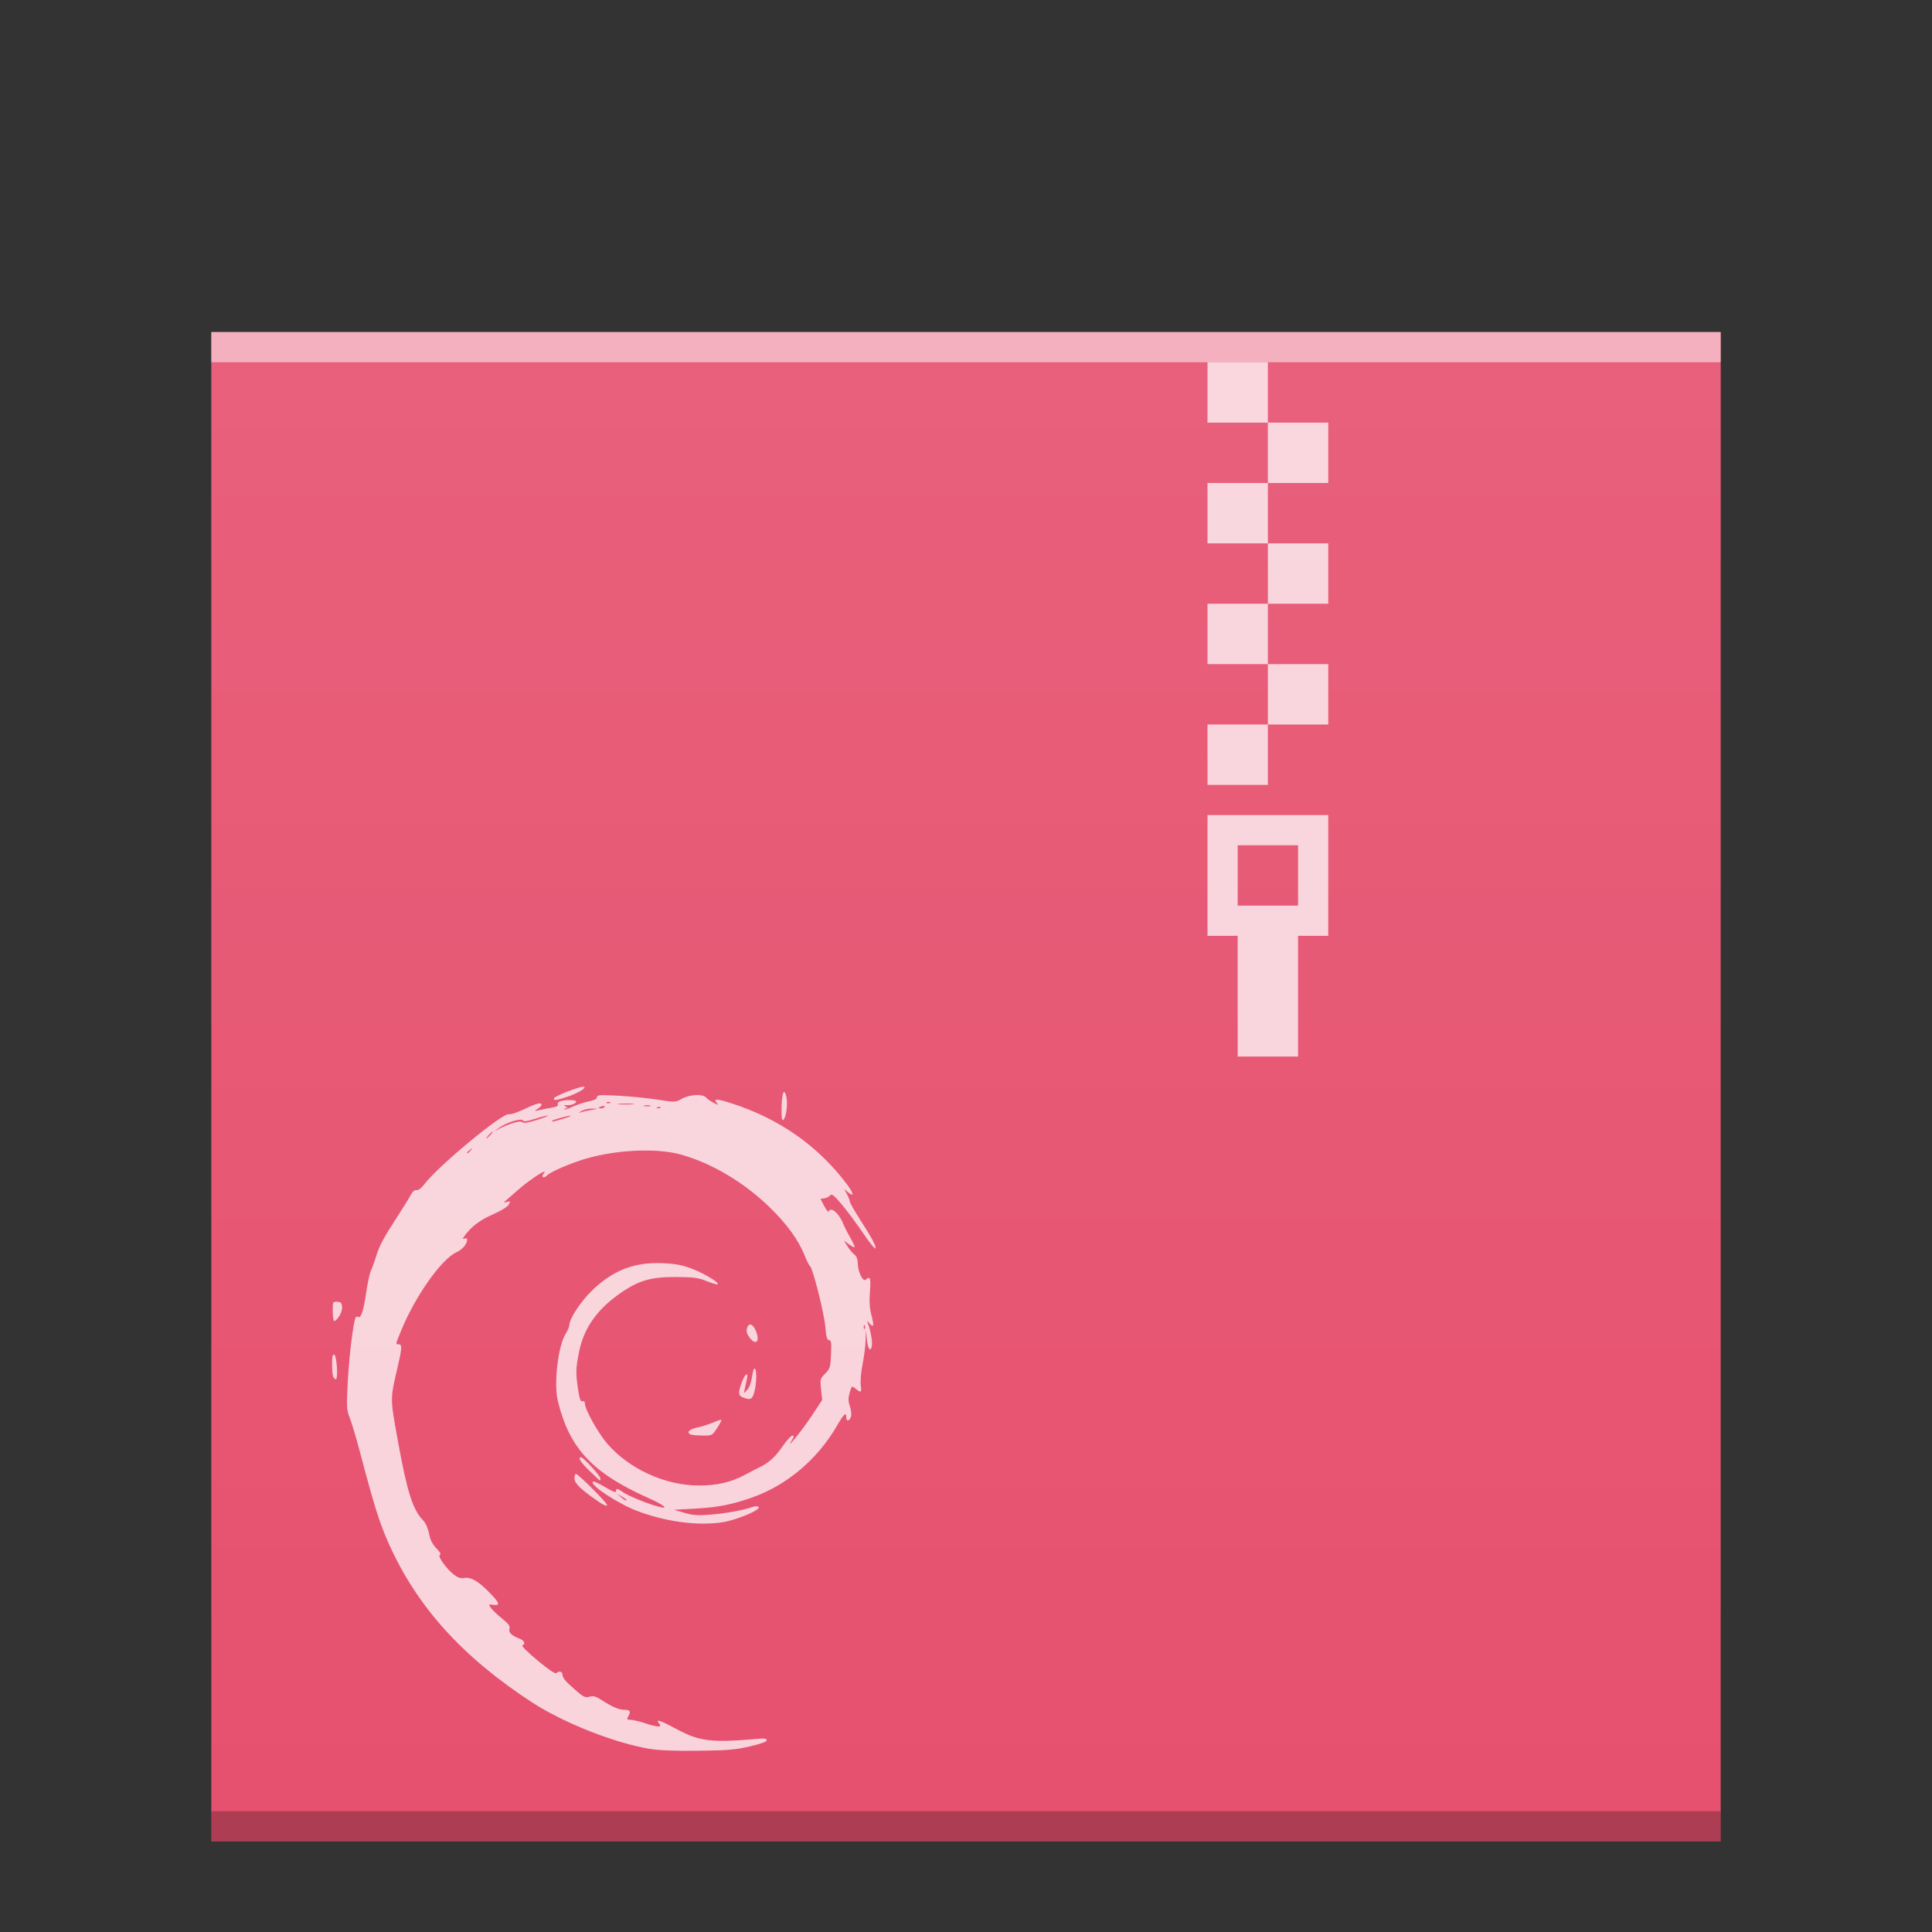
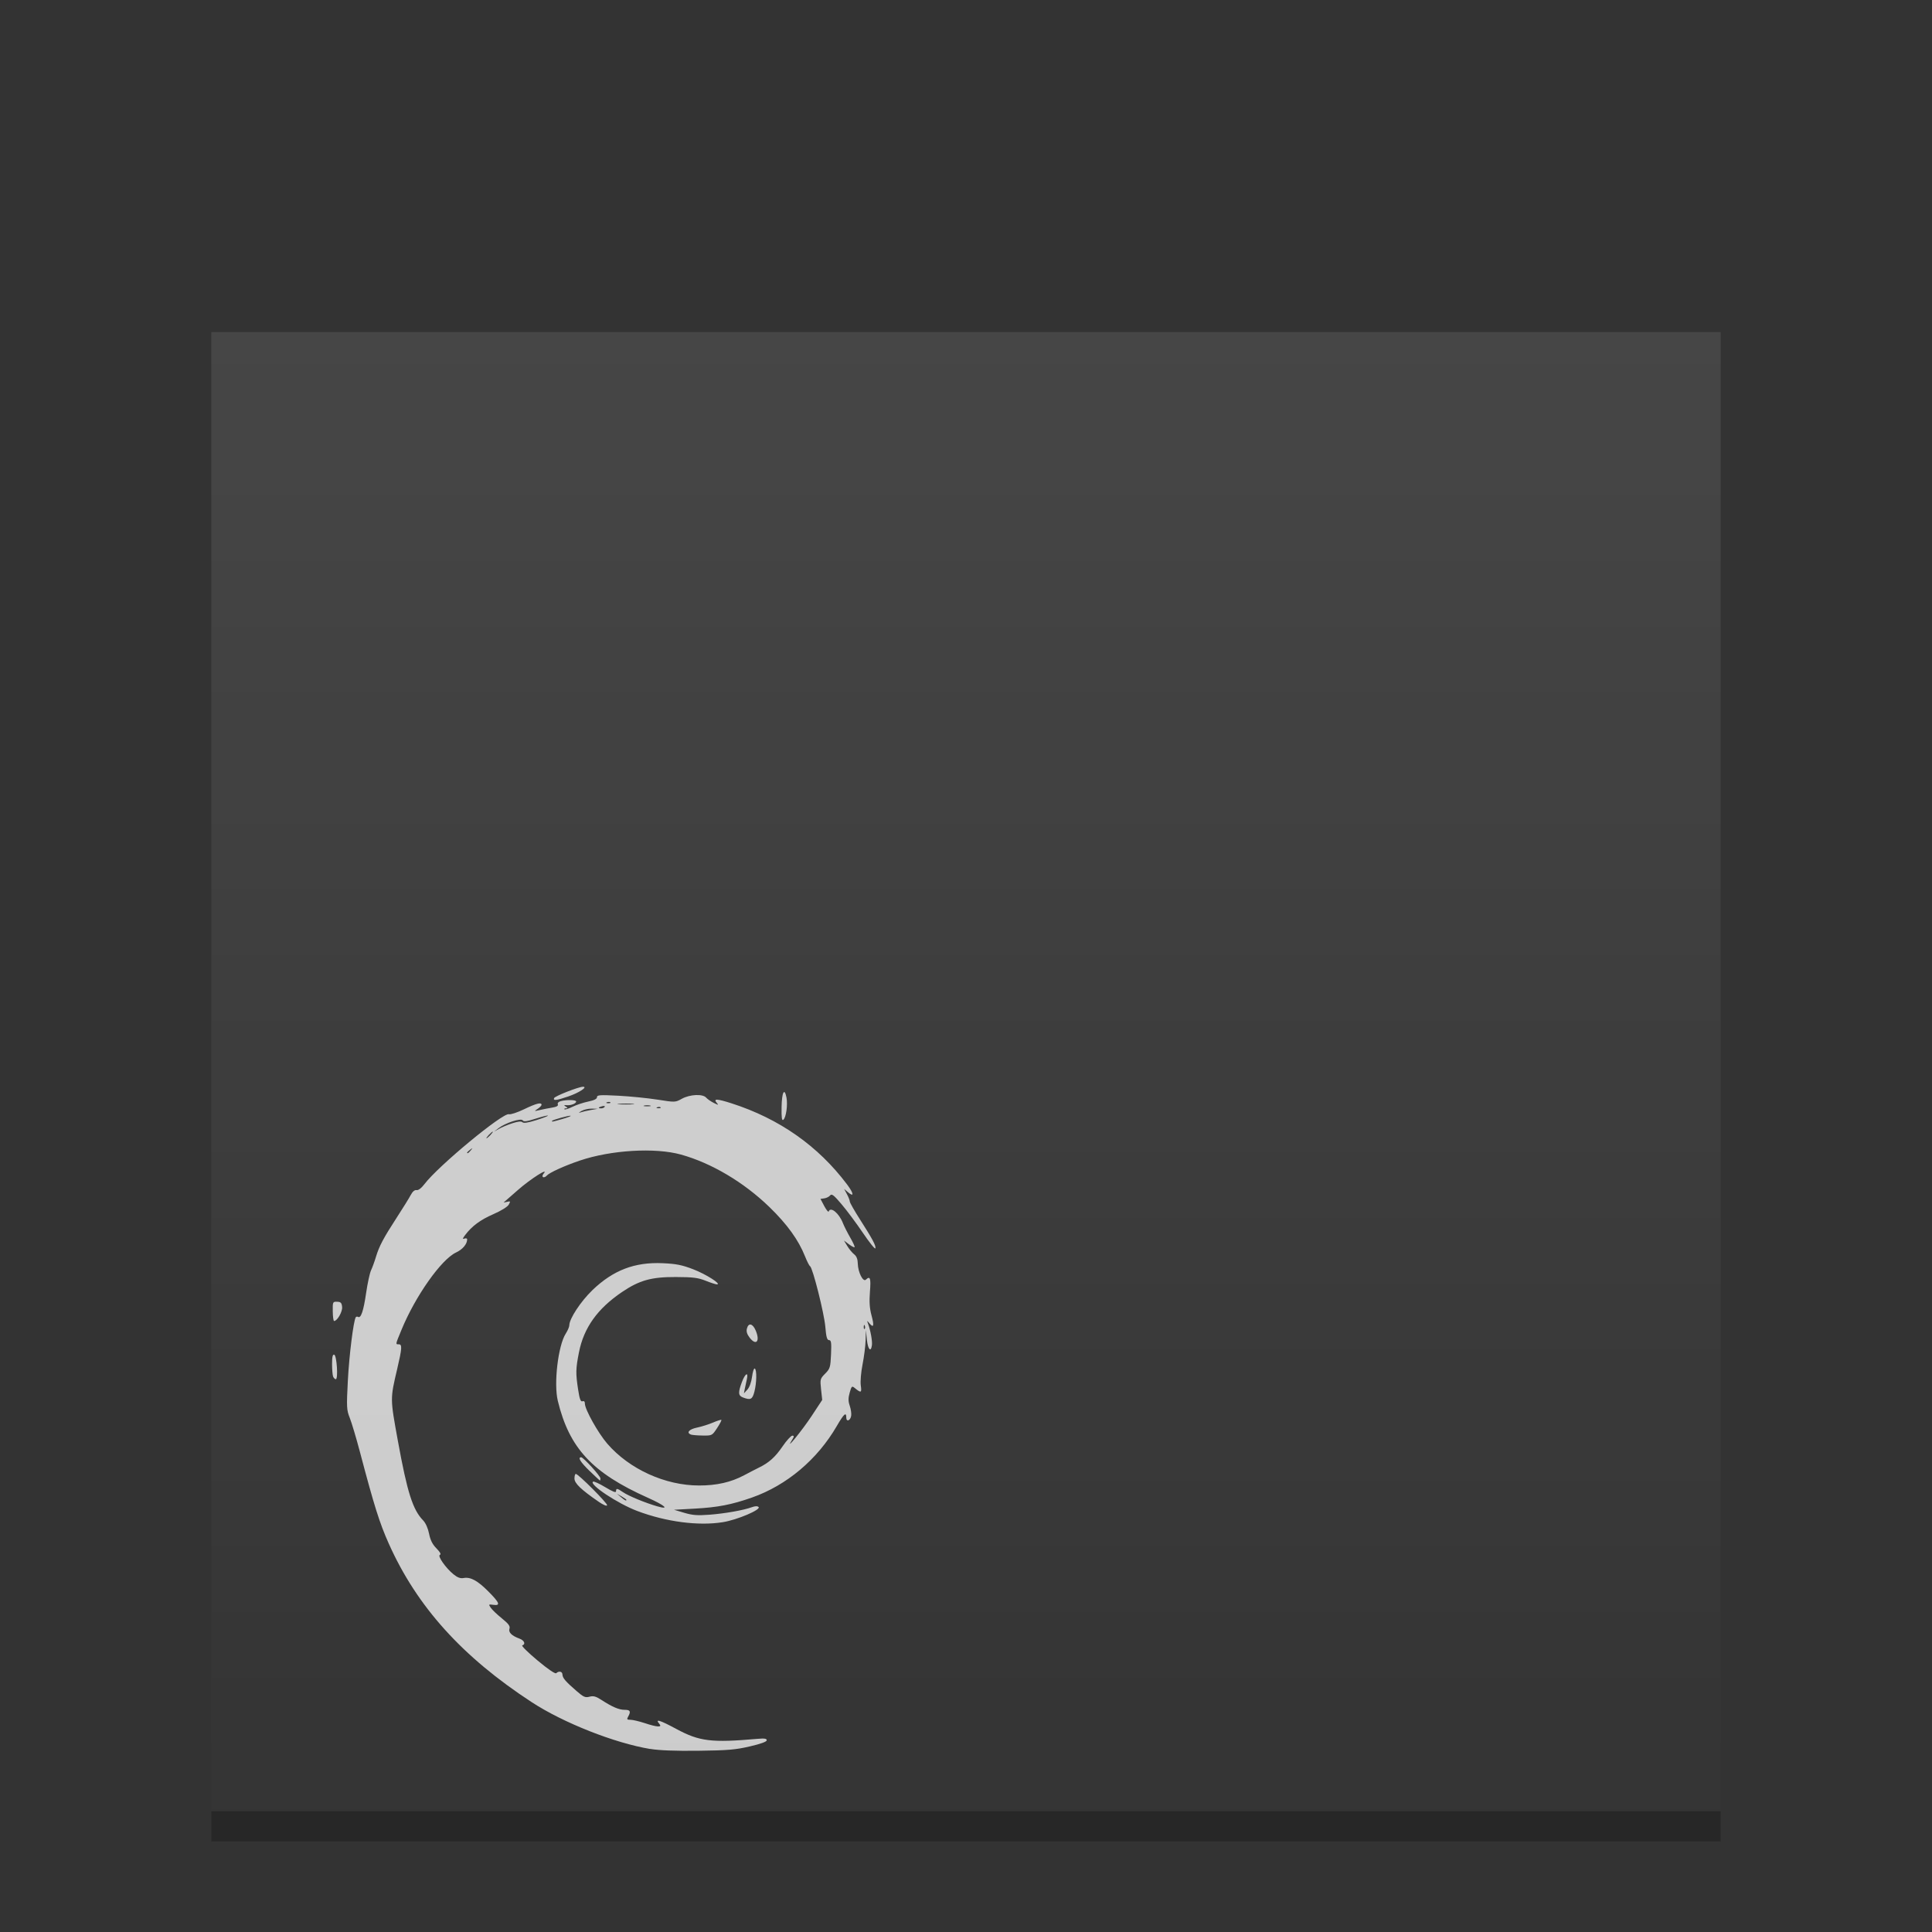
<svg xmlns="http://www.w3.org/2000/svg" xmlns:ns1="http://www.inkscape.org/namespaces/inkscape" xmlns:ns2="http://sodipodi.sourceforge.net/DTD/sodipodi-0.dtd" xmlns:xlink="http://www.w3.org/1999/xlink" width="64" version="1.1" viewBox="0 0 64 64" height="64" id="svg2" ns1:version="0.91 r13725" ns2:docname="application-x-deb.svg">
  <rect x="0" y="0" width="64" height="64" fill="#333333" stroke="none" />
  <ns2:namedview pagecolor="#ffffff" bordercolor="#666666" borderopacity="1" objecttolerance="10" gridtolerance="10" guidetolerance="10" ns1:pageopacity="0" ns1:pageshadow="2" ns1:window-width="1360" ns1:window-height="708" id="namedview24" showgrid="true" ns1:zoom="5.6568542" ns1:cx="14.186431" ns1:cy="24.126138" ns1:window-x="0" ns1:window-y="0" ns1:window-maximized="1" ns1:current-layer="svg2" ns1:snap-bbox="true" ns1:bbox-nodes="true">
    <ns1:grid type="xygrid" id="grid5664" />
  </ns2:namedview>
  <defs id="defs4">
    <linearGradient id="linearGradient4351">
      <stop style="stop-color:#ffd6af" id="stop4353" />
      <stop offset="1" style="stop-color:#fffcf9" id="stop4355" />
    </linearGradient>
    <linearGradient id="linearGradient4300">
      <stop style="stop-color:#f62459" id="stop4302" />
      <stop offset="1" style="stop-color:#f73768" id="stop4304" />
    </linearGradient>
    <linearGradient ns1:collect="always" xlink:href="#linearGradient6251" id="linearGradient5849-6" gradientUnits="userSpaceOnUse" gradientTransform="matrix(1,0,0,0.846,-47,-272.735)" x1="58" y1="397.084" x2="58" y2="324.659" />
    <linearGradient id="linearGradient6251" ns1:collect="always">
      <stop id="stop6253" offset="0" style="stop-color:#ffffff;stop-opacity:0" />
      <stop id="stop6255" offset="1" style="stop-color:#ffffff;stop-opacity:0.2" />
    </linearGradient>
  </defs>
-   <rect y="11" x="7" height="50" width="50" id="rect5837-1" style="color:#000000;clip-rule:nonzero;display:inline;overflow:visible;visibility:visible;opacity:1;isolation:auto;mix-blend-mode:normal;color-interpolation:sRGB;color-interpolation-filters:linearRGB;solid-color:#000000;solid-opacity:1;fill:#e6506e;fill-opacity:1;fill-rule:nonzero;stroke:none;stroke-width:1;stroke-linecap:butt;stroke-linejoin:miter;stroke-miterlimit:4;stroke-dasharray:none;stroke-dashoffset:0;stroke-opacity:1;marker:none;color-rendering:auto;image-rendering:auto;shape-rendering:auto;text-rendering:auto;enable-background:accumulate" />
  <rect width="50" x="7" y="60" height="1" style="color:#000000;clip-rule:nonzero;display:inline;overflow:visible;visibility:visible;opacity:0.25;isolation:auto;mix-blend-mode:normal;color-interpolation:sRGB;color-interpolation-filters:linearRGB;solid-color:#000000;solid-opacity:1;fill:#000000;fill-opacity:1;fill-rule:nonzero;stroke-width:1;stroke-linecap:butt;stroke-linejoin:miter;stroke-miterlimit:4;stroke-dasharray:none;stroke-dashoffset:0;stroke-opacity:1;color-rendering:auto;image-rendering:auto;shape-rendering:auto;text-rendering:auto;enable-background:accumulate" id="rect5839-2" />
-   <rect width="50" x="7" y="11" height="1" style="color:#000000;clip-rule:nonzero;display:inline;overflow:visible;visibility:visible;opacity:0.5;isolation:auto;mix-blend-mode:normal;color-interpolation:sRGB;color-interpolation-filters:linearRGB;solid-color:#000000;solid-opacity:1;fill:#ffffff;fill-opacity:1;fill-rule:nonzero;stroke-width:1;stroke-linecap:butt;stroke-linejoin:miter;stroke-miterlimit:4;stroke-dasharray:none;stroke-dashoffset:0;stroke-opacity:1;color-rendering:auto;image-rendering:auto;shape-rendering:auto;text-rendering:auto;enable-background:accumulate" id="rect5841-7" />
  <path ns1:connector-curvature="0" style="color:#000000;clip-rule:nonzero;display:inline;overflow:visible;visibility:visible;opacity:0.75;isolation:auto;mix-blend-mode:normal;color-interpolation:sRGB;color-interpolation-filters:linearRGB;solid-color:#000000;solid-opacity:1;fill:#ffffff;fill-opacity:1;fill-rule:nonzero;stroke-width:1;stroke-linecap:butt;stroke-linejoin:miter;stroke-miterlimit:4;stroke-dasharray:none;stroke-dashoffset:0;stroke-opacity:1;color-rendering:auto;image-rendering:auto;shape-rendering:auto;text-rendering:auto;enable-background:accumulate" id="path4181" d="m 21.536,57.937 c -1.18,-0.197 -2.872,-0.865 -3.92,-1.549 -2.302,-1.502 -3.805,-3.168 -4.736,-5.251 -0.309,-0.692 -0.478,-1.229 -0.961,-3.055 -0.12,-0.454 -0.27,-0.954 -0.332,-1.111 -0.106,-0.265 -0.11,-0.354 -0.064,-1.239 0.044,-0.84 0.186,-1.976 0.262,-2.096 0.015,-0.023 0.05,-0.029 0.077,-0.012 0.094,0.056 0.181,-0.202 0.266,-0.791 0.047,-0.322 0.12,-0.66 0.163,-0.751 0.043,-0.091 0.116,-0.291 0.162,-0.445 0.106,-0.355 0.251,-0.628 0.698,-1.316 0.197,-0.303 0.401,-0.632 0.454,-0.733 0.063,-0.118 0.131,-0.176 0.194,-0.164 0.06,0.011 0.16,-0.065 0.265,-0.203 0.455,-0.6 2.597,-2.371 2.795,-2.311 0.054,0.017 0.28,-0.058 0.502,-0.165 0.402,-0.194 0.579,-0.239 0.579,-0.147 0,0.027 -0.058,0.087 -0.129,0.134 -0.125,0.083 -0.122,0.084 0.072,0.039 0.11,-0.026 0.296,-0.062 0.413,-0.081 0.144,-0.024 0.203,-0.058 0.183,-0.108 -0.018,-0.044 0.024,-0.087 0.103,-0.107 0.197,-0.051 0.505,-0.042 0.505,0.014 0,0.067 -0.176,0.135 -0.315,0.122 -0.095,-0.009 -0.1,-0.001 -0.029,0.046 0.071,0.047 0.072,0.057 0.005,0.058 -0.045,4.6e-4 -0.067,0.015 -0.049,0.032 0.018,0.017 0.138,-0.02 0.266,-0.083 0.128,-0.063 0.363,-0.141 0.522,-0.174 0.195,-0.04 0.289,-0.087 0.289,-0.144 0,-0.074 0.091,-0.08 0.703,-0.049 0.386,0.02 0.97,0.078 1.296,0.129 0.593,0.093 0.593,0.093 0.814,-0.029 0.265,-0.146 0.692,-0.166 0.804,-0.036 0.041,0.047 0.154,0.126 0.251,0.174 0.158,0.079 0.169,0.079 0.102,0.001 -0.127,-0.147 -8.7e-4,-0.143 0.489,0.014 1.581,0.508 2.869,1.413 3.825,2.686 0.227,0.302 0.24,0.438 0.026,0.254 l -0.123,-0.105 0.094,0.176 c 0.052,0.097 0.094,0.206 0.094,0.242 0,0.036 0.152,0.304 0.338,0.594 0.419,0.655 0.536,0.876 0.508,0.957 -0.012,0.035 -0.198,-0.196 -0.412,-0.513 -0.215,-0.317 -0.532,-0.744 -0.706,-0.948 -0.259,-0.306 -0.327,-0.358 -0.38,-0.293 -0.035,0.044 -0.122,0.087 -0.192,0.097 l -0.128,0.018 0.126,0.238 c 0.07,0.131 0.136,0.211 0.147,0.179 0.06,-0.174 0.341,0.055 0.469,0.381 0.041,0.106 0.152,0.324 0.245,0.485 0.093,0.161 0.158,0.304 0.143,0.317 -0.014,0.014 -0.099,-0.03 -0.189,-0.098 l -0.163,-0.123 0.111,0.183 c 0.061,0.101 0.163,0.224 0.227,0.274 0.08,0.062 0.118,0.16 0.121,0.313 0.007,0.282 0.175,0.615 0.266,0.527 0.143,-0.137 0.172,-0.051 0.136,0.397 -0.026,0.33 -0.012,0.548 0.05,0.778 0.095,0.351 0.075,0.437 -0.065,0.273 -0.088,-0.104 -0.089,-0.104 -0.05,0.004 0.085,0.232 0.148,0.579 0.131,0.715 -0.033,0.254 -0.132,0.148 -0.167,-0.177 l -0.033,-0.318 -0.01,0.338 c -0.005,0.186 -0.051,0.545 -0.101,0.798 -0.051,0.256 -0.077,0.565 -0.058,0.697 0.035,0.247 0.01,0.257 -0.205,0.08 -0.088,-0.072 -0.103,-0.058 -0.163,0.157 -0.051,0.181 -0.05,0.284 0.002,0.435 0.037,0.109 0.059,0.257 0.048,0.329 -0.025,0.165 -0.163,0.217 -0.163,0.061 0,-0.196 -0.078,-0.126 -0.315,0.283 -0.642,1.106 -1.658,1.962 -2.807,2.366 -0.678,0.238 -1.132,0.326 -1.896,0.368 l -0.688,0.038 0.34,0.101 c 0.274,0.081 0.435,0.093 0.832,0.063 0.519,-0.04 1.129,-0.148 1.406,-0.249 0.11,-0.04 0.185,-0.042 0.223,-0.006 0.09,0.086 -0.709,0.426 -1.183,0.502 -0.807,0.131 -1.887,-0.011 -2.84,-0.372 -0.647,-0.245 -1.607,-0.883 -1.46,-0.971 0.028,-0.017 0.21,0.067 0.406,0.185 0.25,0.151 0.355,0.191 0.355,0.134 0,-0.108 0.037,-0.103 0.235,0.033 0.179,0.122 0.73,0.35 1.127,0.465 0.433,0.126 0.265,-0.027 -0.315,-0.286 -1.835,-0.821 -2.597,-1.642 -2.976,-3.208 -0.139,-0.574 0.01,-1.833 0.264,-2.228 0.064,-0.1 0.117,-0.223 0.117,-0.273 0,-0.218 0.379,-0.794 0.768,-1.168 0.685,-0.658 1.398,-0.931 2.323,-0.89 0.447,0.02 0.638,0.057 1.01,0.2 0.422,0.161 0.954,0.499 0.791,0.502 -0.038,8.1e-4 -0.206,-0.053 -0.373,-0.12 -0.254,-0.101 -0.416,-0.122 -0.992,-0.124 -0.808,-0.003 -1.203,0.107 -1.778,0.495 -0.815,0.551 -1.269,1.185 -1.429,1.999 -0.108,0.546 -0.111,0.698 -0.027,1.24 0.048,0.312 0.083,0.404 0.143,0.382 0.051,-0.019 0.08,0.009 0.08,0.076 0,0.194 0.439,0.979 0.743,1.33 0.733,0.845 1.918,1.384 3.042,1.384 0.584,0 1.055,-0.108 1.49,-0.339 0.174,-0.093 0.395,-0.207 0.489,-0.253 0.334,-0.162 0.541,-0.348 0.783,-0.702 0.135,-0.197 0.281,-0.357 0.325,-0.357 0.065,0 0.063,0.028 -0.015,0.151 -0.256,0.405 0.345,-0.332 0.656,-0.805 l 0.349,-0.53 -0.038,-0.348 c -0.036,-0.335 -0.031,-0.355 0.136,-0.523 0.161,-0.162 0.175,-0.21 0.194,-0.642 0.017,-0.387 0.005,-0.467 -0.066,-0.468 -0.066,-3.8e-4 -0.095,-0.102 -0.123,-0.441 -0.038,-0.448 -0.418,-1.956 -0.506,-2.008 -0.027,-0.016 -0.101,-0.161 -0.165,-0.322 -0.216,-0.545 -0.594,-1.068 -1.183,-1.639 -0.848,-0.821 -1.917,-1.455 -2.927,-1.736 -0.859,-0.239 -2.317,-0.152 -3.356,0.2 -0.507,0.172 -1.006,0.399 -1.091,0.497 -0.038,0.044 -0.094,0.066 -0.123,0.049 -0.031,-0.018 -0.022,-0.068 0.02,-0.117 0.191,-0.221 -0.444,0.184 -0.852,0.544 -0.247,0.218 -0.458,0.402 -0.469,0.41 -0.011,0.008 0.037,3.8e-4 0.107,-0.017 0.116,-0.029 0.121,-0.021 0.058,0.092 -0.04,0.072 -0.251,0.203 -0.508,0.315 -0.433,0.189 -0.713,0.396 -0.936,0.692 -0.089,0.118 -0.094,0.144 -0.024,0.118 0.049,-0.018 0.09,-0.007 0.09,0.025 0,0.157 -0.149,0.333 -0.369,0.436 -0.488,0.228 -1.347,1.444 -1.806,2.561 -0.205,0.497 -0.202,0.48 -0.09,0.48 0.117,0 0.109,0.128 -0.052,0.815 -0.235,1.001 -0.235,0.969 0.021,2.377 0.312,1.716 0.494,2.289 0.84,2.644 0.081,0.083 0.16,0.261 0.195,0.439 0.042,0.213 0.113,0.353 0.245,0.486 0.12,0.122 0.161,0.196 0.114,0.213 -0.091,0.032 0.193,0.438 0.452,0.647 0.13,0.105 0.227,0.141 0.332,0.121 0.229,-0.042 0.463,0.085 0.822,0.446 0.373,0.376 0.41,0.476 0.163,0.442 -0.159,-0.022 -0.163,-0.018 -0.085,0.097 0.045,0.066 0.211,0.225 0.369,0.352 0.222,0.18 0.279,0.257 0.251,0.342 -0.04,0.121 0.074,0.234 0.333,0.329 0.16,0.059 0.212,0.186 0.091,0.224 -0.036,0.012 0.189,0.235 0.502,0.496 0.352,0.294 0.589,0.455 0.623,0.424 0.089,-0.083 0.203,-0.058 0.206,0.045 0.002,0.113 0.103,0.231 0.468,0.547 0.23,0.2 0.288,0.225 0.429,0.187 0.129,-0.034 0.21,-0.012 0.392,0.106 0.363,0.235 0.583,0.329 0.772,0.329 0.185,0 0.212,0.051 0.116,0.224 -0.051,0.091 -0.04,0.106 0.077,0.106 0.075,0 0.286,0.05 0.47,0.11 0.417,0.138 0.591,0.147 0.486,0.026 -0.154,-0.179 0.009,-0.13 0.561,0.167 0.771,0.415 1.161,0.462 2.695,0.328 0.227,-0.02 0.301,-0.008 0.301,0.047 0,0.048 -0.197,0.12 -0.559,0.204 -0.476,0.111 -0.73,0.132 -1.706,0.144 -0.769,0.009 -1.295,-0.011 -1.596,-0.061 z m -0.785,-8.252 c 0,-0.012 -0.071,-0.063 -0.158,-0.113 l -0.158,-0.092 0.135,0.113 c 0.132,0.111 0.18,0.135 0.18,0.092 z m 7.897,-5.769 c -0.018,-0.044 -0.032,-0.031 -0.035,0.033 -0.003,0.058 0.011,0.09 0.03,0.072 0.019,-0.018 0.021,-0.066 0.004,-0.105 z M 15.596,38.106 c 0.071,-0.087 0.069,-0.089 -0.022,-0.021 -0.055,0.042 -0.1,0.085 -0.1,0.096 0,0.045 0.047,0.016 0.122,-0.075 z m 0.652,-0.509 c 0.057,-0.061 0.091,-0.11 0.075,-0.11 -0.016,0 -0.075,0.05 -0.132,0.11 -0.057,0.061 -0.091,0.11 -0.075,0.11 0.016,0 0.075,-0.05 0.133,-0.11 z m 0.722,-0.387 c 0.189,-0.061 0.297,-0.072 0.336,-0.034 0.04,0.038 0.188,0.016 0.463,-0.071 0.223,-0.07 0.394,-0.137 0.382,-0.149 -0.013,-0.012 -0.196,0.034 -0.407,0.101 -0.29,0.093 -0.395,0.107 -0.427,0.057 -0.055,-0.085 -0.577,0.083 -0.801,0.257 l -0.153,0.119 0.165,-0.095 c 0.091,-0.052 0.29,-0.136 0.443,-0.185 z m 1.654,-0.14 c 0.167,-0.048 0.293,-0.096 0.281,-0.107 -0.027,-0.026 -0.62,0.137 -0.62,0.17 0,0.033 0.005,0.033 0.339,-0.063 z m 0.951,-0.3 0.229,-0.04 -0.201,-0.005 c -0.11,-0.003 -0.265,0.033 -0.344,0.08 -0.093,0.055 -0.103,0.071 -0.029,0.045 0.063,-0.022 0.218,-0.057 0.344,-0.08 z m 0.456,-0.104 c 0.018,-0.027 -0.019,-0.037 -0.083,-0.021 -0.134,0.034 -0.151,0.071 -0.032,0.071 0.045,0 0.097,-0.022 0.115,-0.05 z m 1.852,0.017 c -0.019,-0.018 -0.069,-0.02 -0.11,-0.004 -0.046,0.018 -0.032,0.031 0.035,0.033 0.06,0.002 0.094,-0.011 0.075,-0.029 z m -0.343,-0.06 c -0.055,-0.014 -0.146,-0.014 -0.201,0 -0.055,0.014 -0.01,0.025 0.1,0.025 0.11,0 0.156,-0.011 0.1,-0.025 z m -0.572,-0.057 c -0.117,-0.012 -0.324,-0.012 -0.459,-3.6e-4 -0.135,0.012 -0.039,0.021 0.214,0.021 0.252,2e-4 0.363,-0.009 0.245,-0.021 z M 20.219,36.517 c -0.019,-0.018 -0.069,-0.02 -0.11,-0.004 -0.046,0.018 -0.032,0.031 0.035,0.033 0.06,0.002 0.094,-0.011 0.075,-0.029 z m -0.388,13.23 c -0.584,-0.402 -0.801,-0.61 -0.801,-0.769 0,-0.084 0.02,-0.153 0.044,-0.153 0.083,0 1.059,0.978 1.038,1.04 -0.012,0.036 -0.13,-0.014 -0.282,-0.118 z m -0.301,-1.02 c -0.303,-0.294 -0.401,-0.453 -0.278,-0.453 0.074,0 0.638,0.62 0.638,0.701 0,0.038 -0.007,0.069 -0.016,0.069 -0.009,0 -0.164,-0.143 -0.344,-0.318 z m 3.357,-1.205 c -0.16,-0.062 -0.06,-0.177 0.201,-0.231 0.15,-0.031 0.388,-0.106 0.529,-0.166 0.141,-0.061 0.267,-0.101 0.279,-0.089 0.013,0.012 -0.051,0.134 -0.142,0.272 -0.164,0.249 -0.167,0.25 -0.48,0.246 -0.174,-0.002 -0.348,-0.017 -0.387,-0.032 z m 1.721,-1.231 c -0.155,-0.06 -0.161,-0.161 -0.032,-0.507 0.111,-0.297 0.226,-0.356 0.162,-0.083 -0.023,0.098 -0.054,0.241 -0.068,0.317 l -0.026,0.138 0.115,-0.125 c 0.068,-0.074 0.131,-0.248 0.154,-0.426 0.021,-0.165 0.062,-0.287 0.09,-0.271 0.071,0.042 0.063,0.477 -0.013,0.77 -0.067,0.256 -0.127,0.285 -0.38,0.188 z M 11.035,45.601 c -0.019,-0.048 -0.035,-0.236 -0.035,-0.417 0,-0.24 0.02,-0.324 0.072,-0.308 0.085,0.027 0.135,0.812 0.052,0.812 -0.03,0 -0.069,-0.039 -0.089,-0.087 z m 13.799,-1.288 c -0.089,-0.116 -0.117,-0.207 -0.091,-0.304 0.052,-0.198 0.188,-0.17 0.288,0.06 0.156,0.358 0.021,0.526 -0.197,0.244 z M 11.023,43.439 c -0.004,-0.312 -3e-5,-0.322 0.144,-0.317 0.122,0.004 0.152,0.035 0.166,0.173 0.016,0.156 -0.161,0.465 -0.266,0.465 -0.022,0 -0.042,-0.145 -0.044,-0.322 z m 14.868,-6.767 c 0.008,-0.493 0.095,-0.659 0.162,-0.315 0.047,0.24 -0.013,0.665 -0.104,0.737 -0.05,0.039 -0.064,-0.068 -0.058,-0.423 z m -7.537,-0.295 c 0.023,-0.066 0.814,-0.377 0.96,-0.377 0.171,0 -0.136,0.202 -0.491,0.322 -0.396,0.134 -0.501,0.146 -0.469,0.056 z" />
-   <path ns1:connector-curvature="0" style="opacity:0.75;fill:#ffffff;fill-opacity:1" d="m 40,12 0,2 2,0 0,-2 -2,0 z m 2,2 0,2 2,0 0,-2 -2,0 z m 0,2 -2,0 0,2 2,0 0,-2 z m 0,2 0,2 2,0 0,-2 -2,0 z m 0,2 -2,0 0,2 2,0 0,-2 z m 0,2 0,2 2,0 0,-2 -2,0 z m 0,2 -2,0 0,2 2,0 0,-2 z m -2,3 0,4 1,0 0,4 2,0 0,-4 1,0 0,-4 -4,0 z m 1,1 2,0 0,2 -2,0 0,-2 z" id="rect4173-3-3" />
  <rect style="color:#000000;clip-rule:nonzero;display:inline;overflow:visible;visibility:visible;opacity:0.552;isolation:auto;mix-blend-mode:normal;color-interpolation:sRGB;color-interpolation-filters:linearRGB;solid-color:#000000;solid-opacity:1;fill:url(#linearGradient5849-6);fill-opacity:1;fill-rule:nonzero;stroke:none;stroke-width:1;stroke-linecap:butt;stroke-linejoin:miter;stroke-miterlimit:4;stroke-dasharray:none;stroke-dashoffset:0;stroke-opacity:1;marker:none;color-rendering:auto;image-rendering:auto;shape-rendering:auto;text-rendering:auto;enable-background:accumulate" id="rect5847-9" width="50" height="50" x="7" y="11" />
</svg>